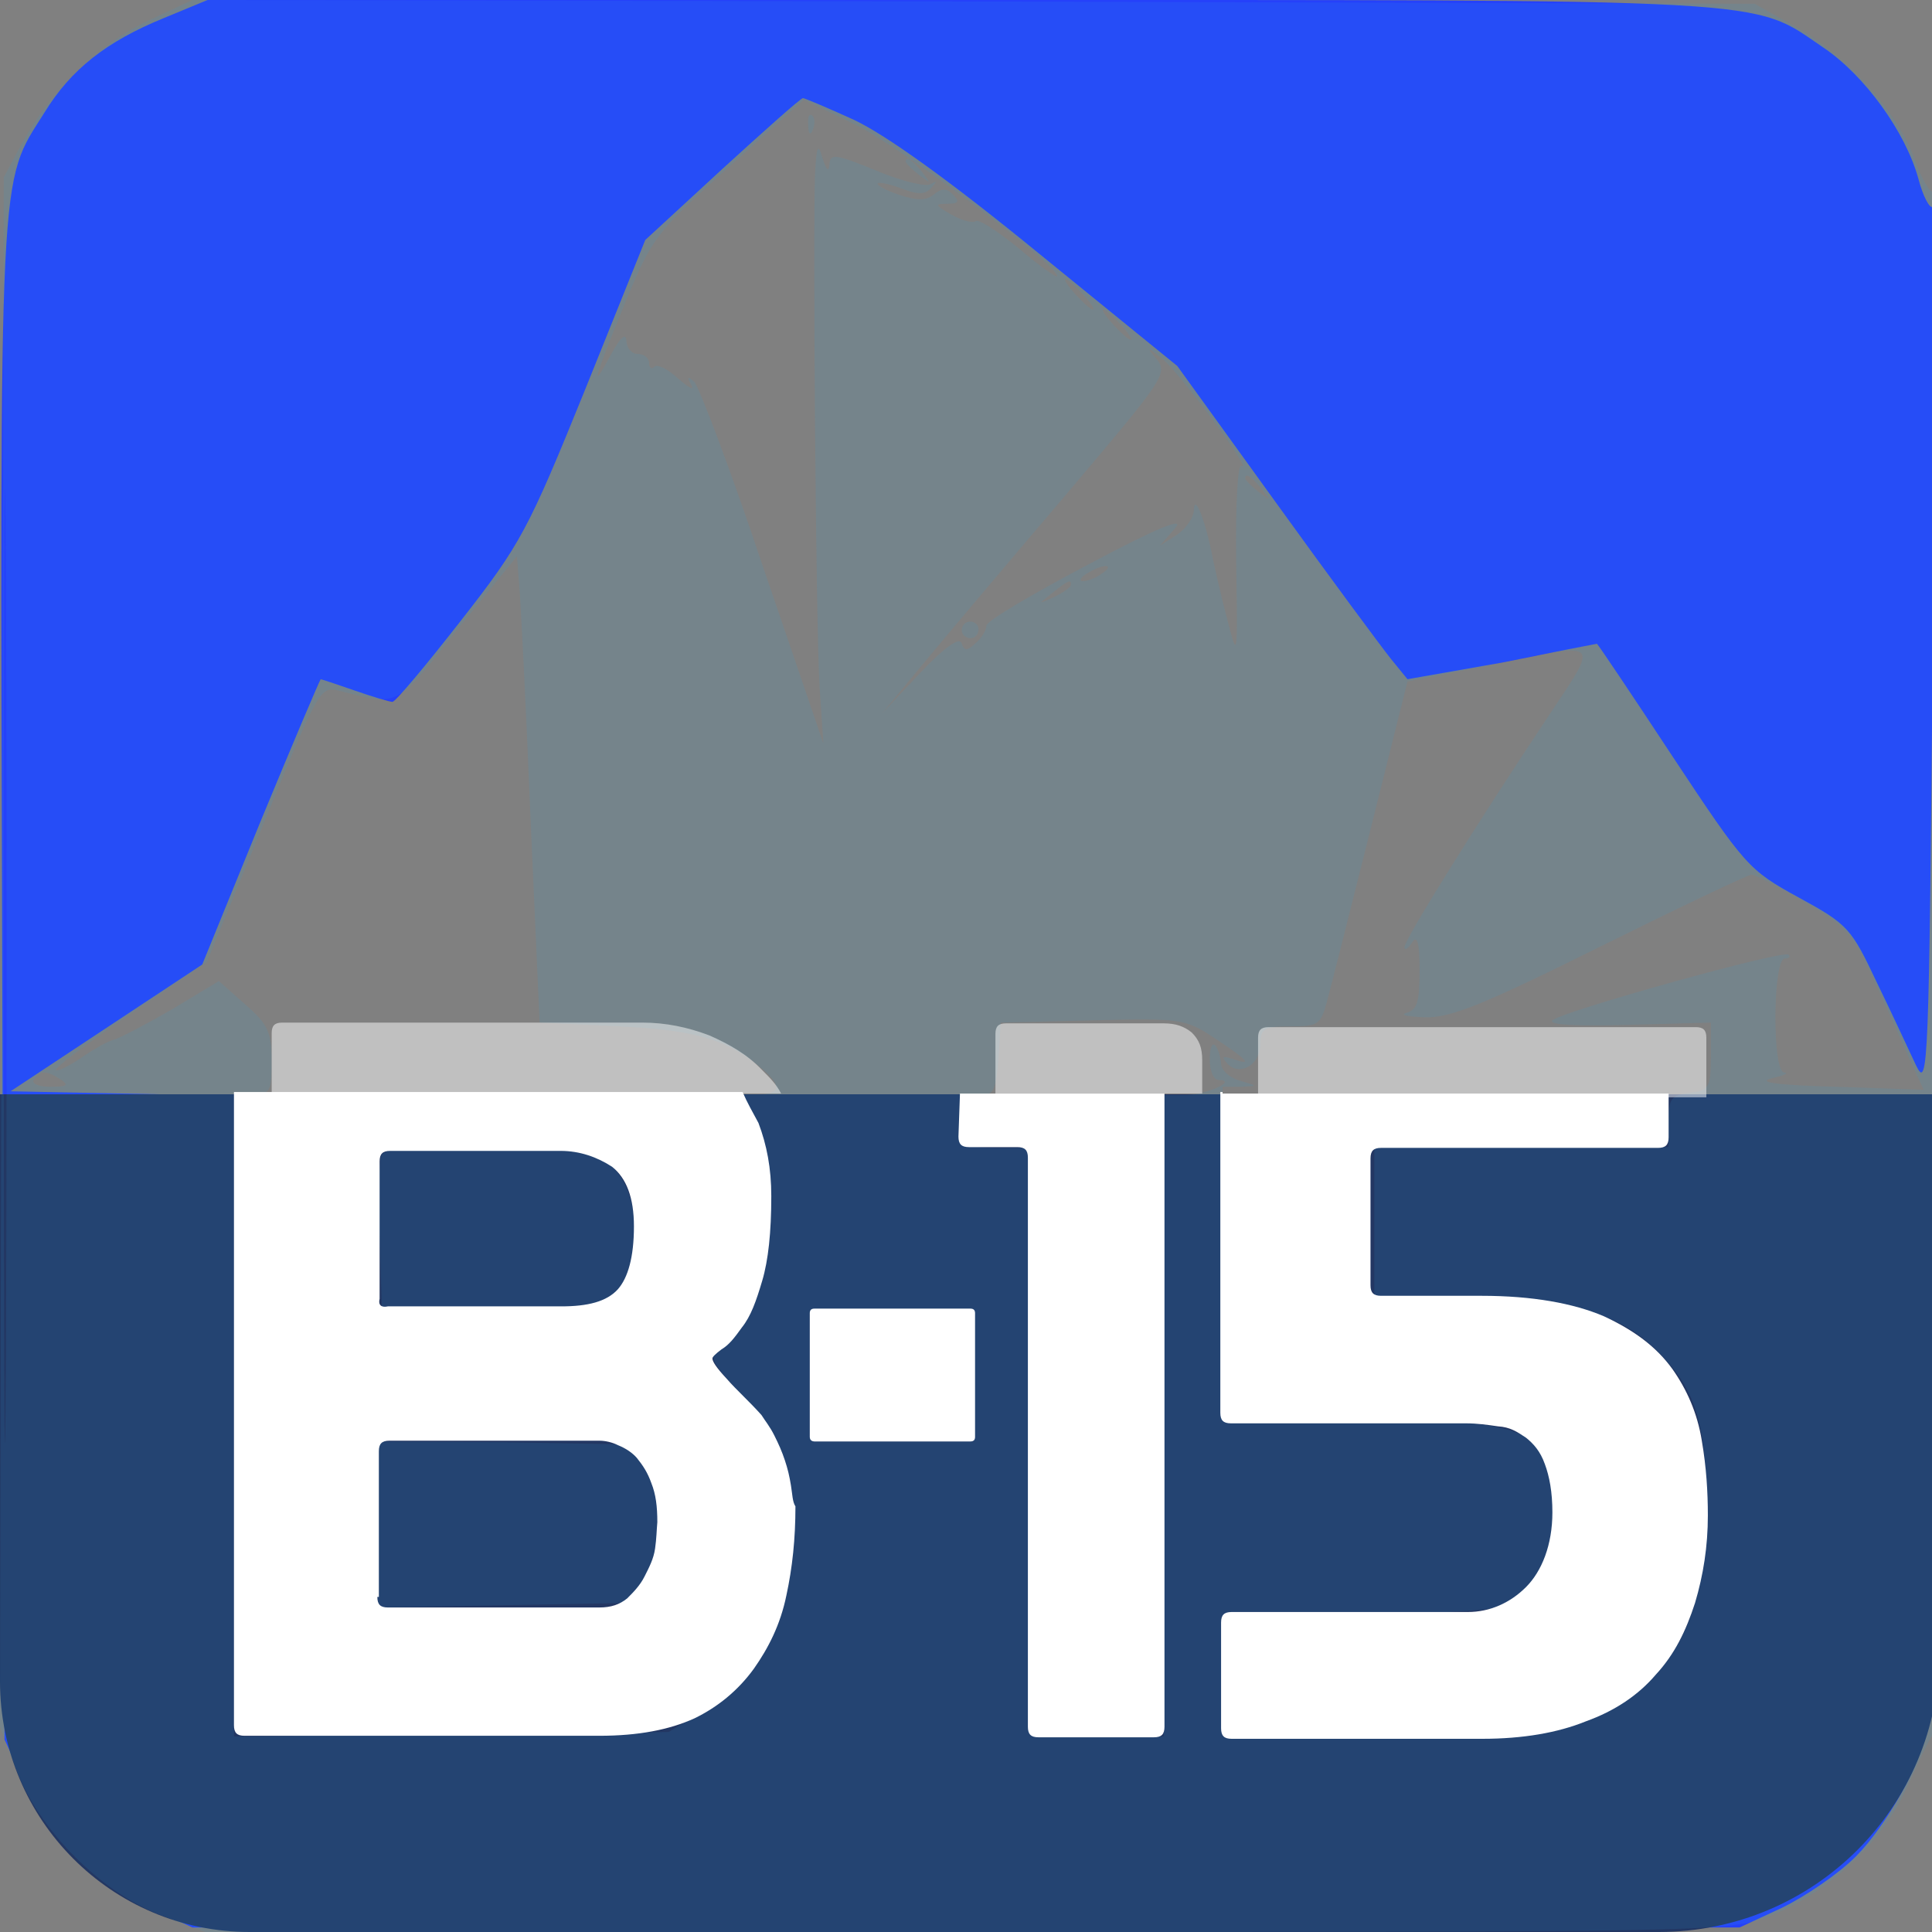
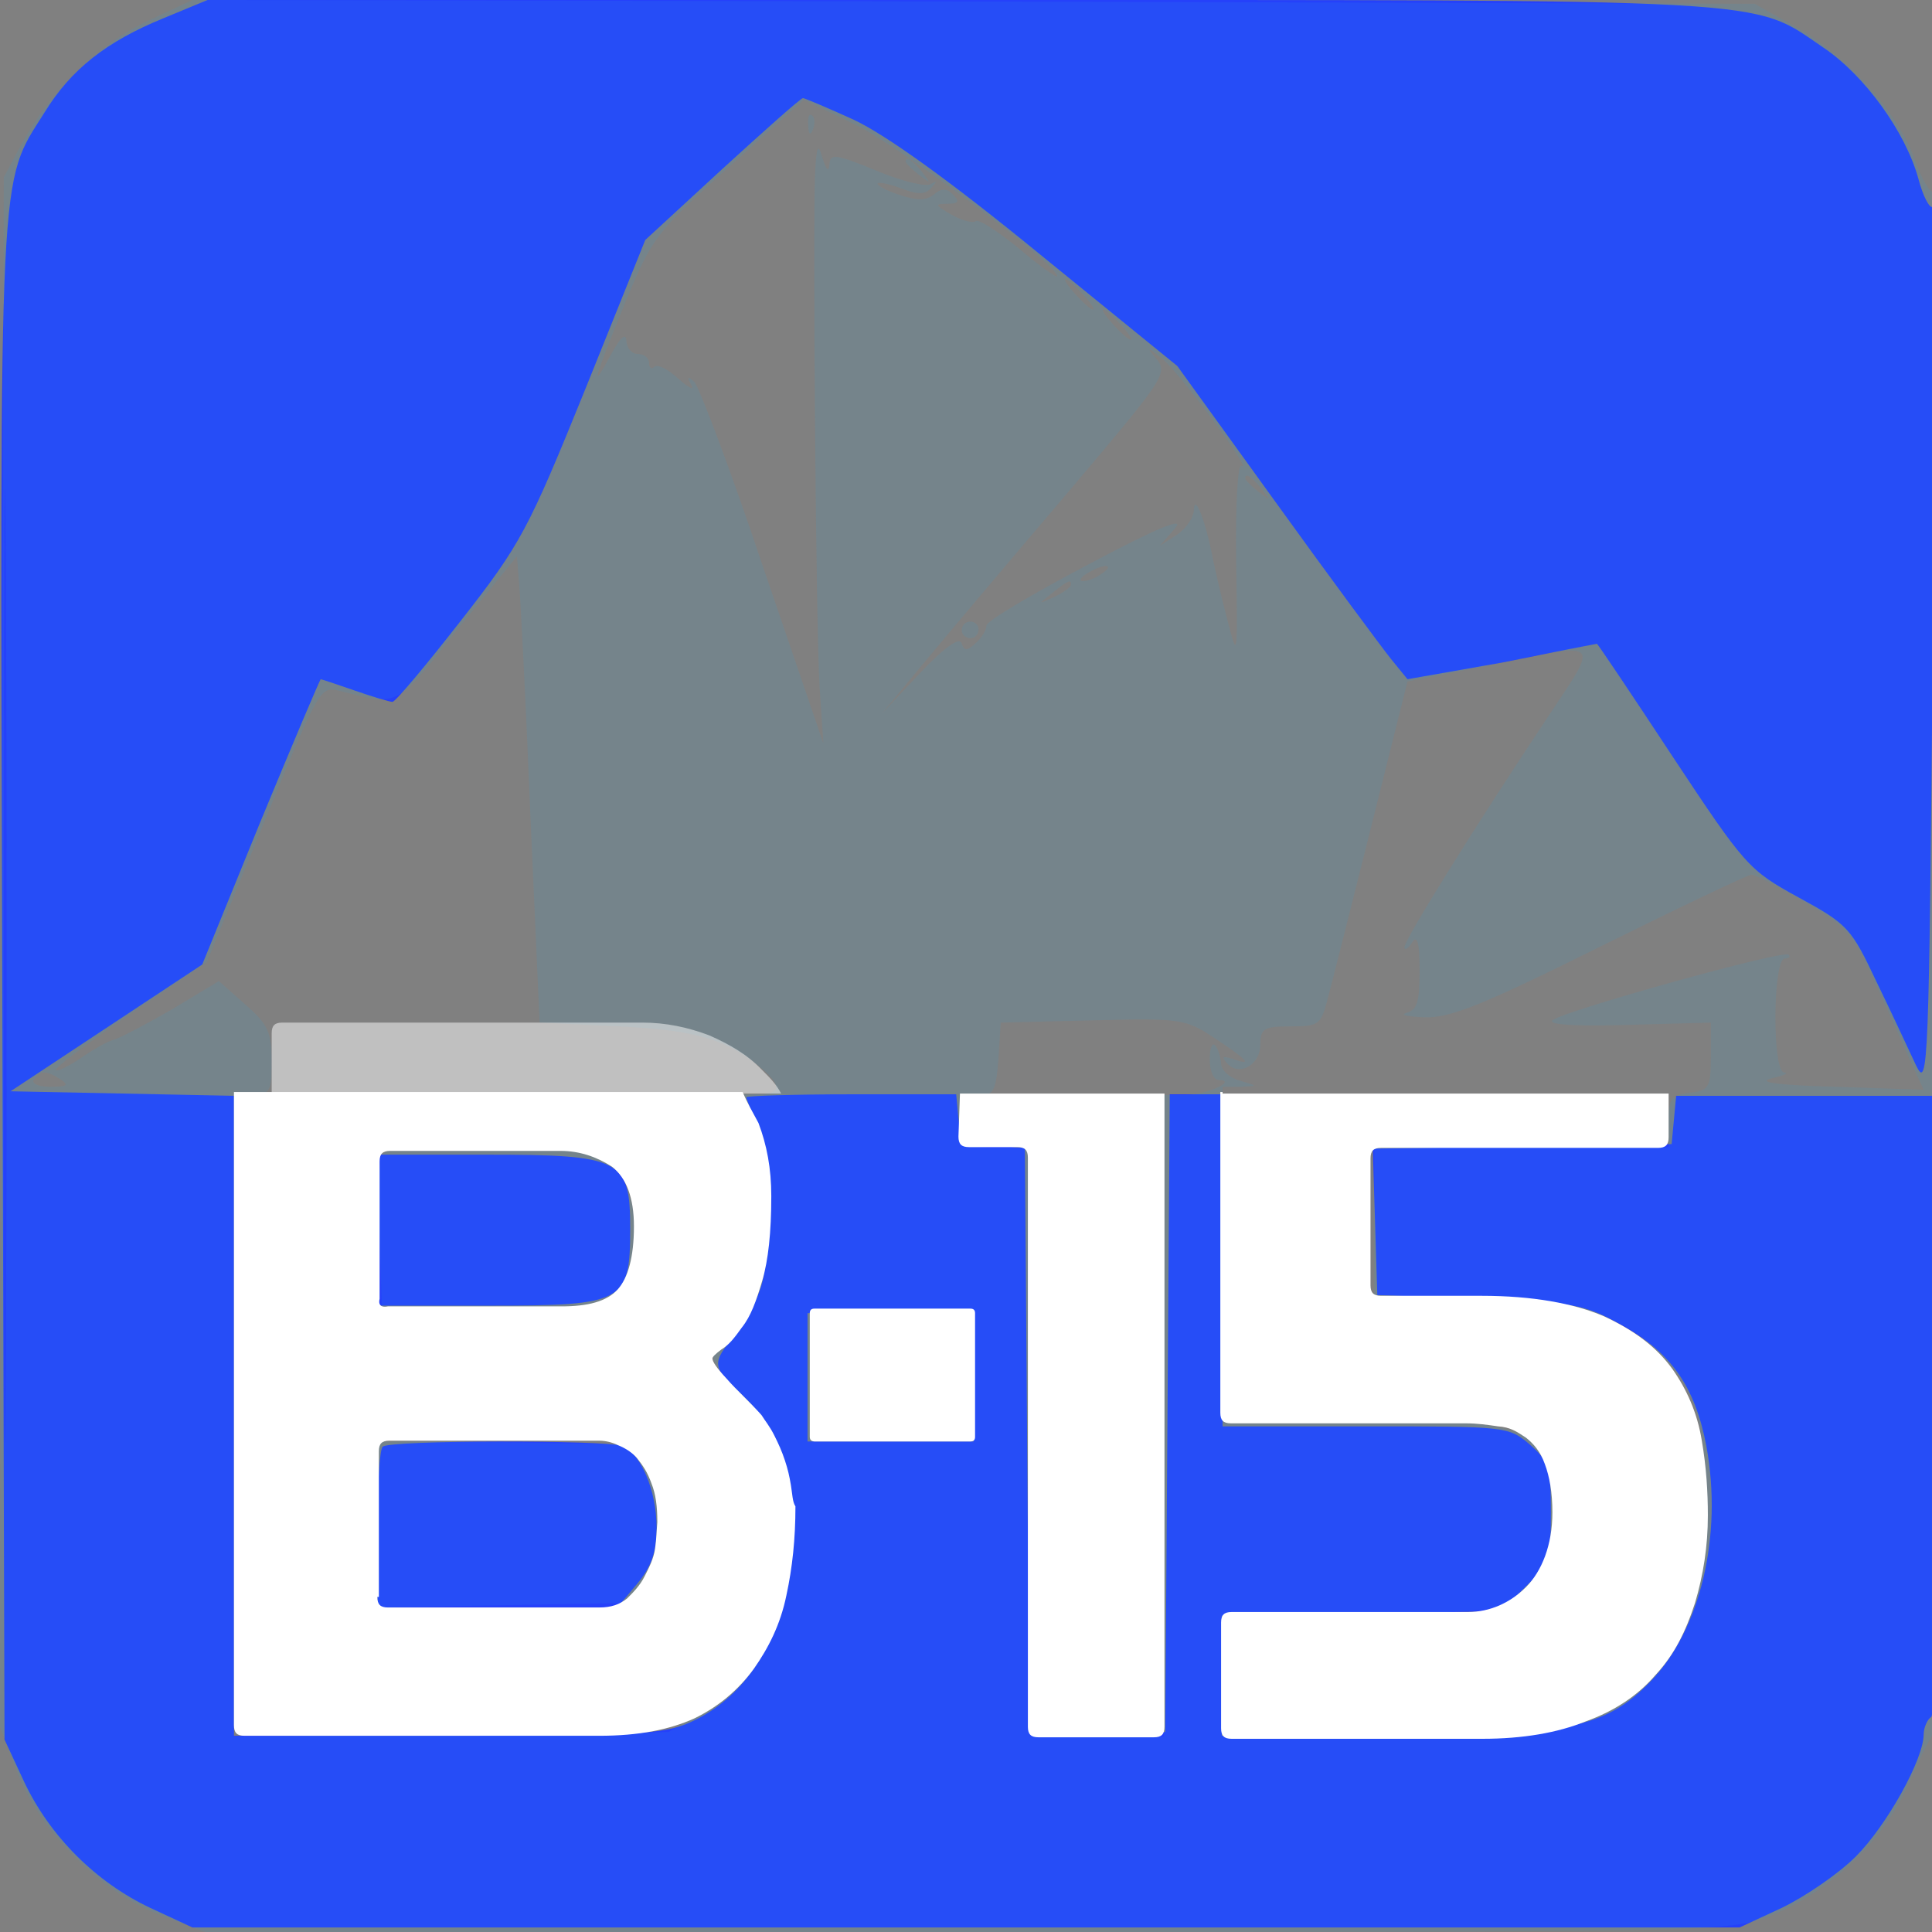
<svg xmlns="http://www.w3.org/2000/svg" version="1.1" id="Camada_1" x="0px" y="0px" viewBox="0 0 256 256" style="enable-background:new 0 0 256 256;" xml:space="preserve">
  <rect x="0" y="0" width="256" height="256" fill="#808080" stroke="none" />
  <style type="text/css">
	.st0{fill-rule:evenodd;clip-rule:evenodd;fill:#2541FA;}
	.st1{fill-rule:evenodd;clip-rule:evenodd;fill:#233763;}
	.st2{fill-rule:evenodd;clip-rule:evenodd;fill:#2CA3DF;fill-opacity:0.123;}
	.st3{fill:#FFFFFF;}
	.st4{opacity:0.5;fill:#FFFFFF;enable-background:new    ;}
</style>
  <path id="background1" class="st0" d="M21.7,2.4C14.1,5.5,9.4,9.2,5.9,14.9c-6.1,9.7-5.9,5.2-5.6,115.2l0.3,100.4l2.6,5.6  c3.4,7.2,9.5,13.3,16.7,16.7l5.6,2.6h205l5.6-2.6c3.1-1.5,7.5-4.5,9.8-6.8c4.1-4.1,9-12.9,9-16.2c0-0.9,0.5-2,1-2.3  c0.7-0.4,1-35,1-100.6c0-55-0.4-99.8-0.8-99.5c-0.4,0.3-1.3-1.4-1.9-3.7c-1.7-6.2-7.1-13.7-12.6-17.4C231.9-0.3,236.8,0,127.1,0  L27.5,0L21.7,2.4 M95.7,22.4l-10.2,9.4l-8,19.9C70,70.2,69,72.1,61.1,82.2C56.5,88.1,52.4,93,52,93s-2.7-0.7-5-1.5S42.6,90,42.5,90  s-3.7,8.5-8,18.9l-7.7,18.9l-12.7,8.4l-12.7,8.4l14.8,0.3l14.8,0.3V230l28.2,0c25.2,0,28.7-0.2,32.3-1.8  c8.6-3.9,13.5-13.4,13.5-26.1c0-7.6-2.2-13.1-6.9-17.5c-3.8-3.5-3.8-4-0.7-7.7c1.4-1.6,2.9-4.6,3.5-6.6c1.5-5.5,1.3-16.7-0.5-20.9  c-0.8-2-1.5-3.8-1.5-4c0-0.2,6.3-0.4,13.9-0.4h13.9l0.3,3.2c0.3,3,0.6,3.3,4.6,3.6l4.2,0.3l0.3,38.7l0.3,38.7h18l0.3-42.2L155,145h7  v44h18.9c18.6,0,19,0,21.8,2.4c2.5,2.2,2.8,3,2.8,9c0,6.1-0.2,6.8-3.3,9.8l-3.3,3.3l-18.5,0.3l-18.5,0.3V230h21.5  c24.2,0,29.3-1,35.3-7.2c6.6-6.8,9.6-19.3,7.4-31.2c-1.5-7.9-4.7-12.4-11.2-16c-5-2.8-6.3-3-18.9-3.5l-13.5-0.5l-0.3-9.7l-0.3-9.7  l19.8-0.3l19.8-0.3l0.3-3.2l0.3-3.2H256l0.3,41.2c0.1,22.7,0.3-4,0.3-59.2c0-79.3-0.1-88-0.5-41.5c-0.5,55.7-0.6,58.8-2.2,55.5  c-0.9-1.9-3.2-6.9-5.2-11c-3.4-7.2-3.8-7.7-10.4-11.3c-6.6-3.6-7.1-4.2-16.7-18.7c-5.4-8.2-9.9-14.9-10-14.9  c-0.1,0-5.7,1.1-12.6,2.5L186.5,90l-2.2-2.7c-1.2-1.5-8.1-10.8-15.3-20.8l-13-18l-18.2-14.8c-12.1-9.9-20.4-15.8-24.6-17.8  c-3.5-1.6-6.6-2.9-6.8-2.9C106.1,13,101.4,17.2,95.7,22.4 M50,163v10h14.8c17.9,0,18.7-0.4,18.7-10.2c0-9.2-1.1-9.8-19.1-9.8H50V163   M107,182.5v8.5h22v-17h-22V182.5 M50.7,191.7c-0.4,0.4-0.7,5.3-0.7,11V213h31.8l2.6-3.1c1.9-2.3,2.6-4.2,2.6-7.5  c0-4.9-2.1-9.8-4.5-10.8C80.3,190.8,51.5,190.8,50.7,191.7" />
-   <path id="background2" class="st1" d="M219.8,256H33.1C14.8,256,0,241.1,0,222.8V145h257v73.8C257,239.4,240.4,256,219.8,256z" />
  <path class="st2" d="M19.5,2.8C12.9,6,6.5,12.3,2.8,19.2l-2.3,4.3L0.2,126.2L0,228.8l2.2,5.8c3,7.9,11.2,16.2,19.2,19.2l5.8,2.2H128  c99.4,0,101,0,106.4-2.1c7.4-2.8,14.8-9.6,18.1-16.7c1.4-3.1,3-6.5,3.6-7.4c1.1-2.1,1.2-205.1,0.1-204.4c-0.4,0.3-1.6-1.7-2.5-4.3  c-2.2-6.2-9.1-13.8-15.9-17.6l-5.3-3L129,0.2L25.5,0L19.5,2.8 M96.5,22.2c-9.6,8.6-10.1,9.3-13.7,18c-4.1,10-4.7,12.1-1.8,6.7  c1.2-2.2,1.9-2.8,2-1.8c0,1,0.7,1.8,1.5,1.8s1.5,0.5,1.5,1.2c0,0.6,0.3,0.9,0.7,0.5c0.4-0.4,1.8,0.3,3.2,1.6  c1.4,1.2,2.1,1.6,1.7,0.8c-0.6-1.1-0.5-1.2,0.4-0.4c0.6,0.6,4.8,11.6,9.1,24.5l8,23.4l-0.5-7.5c-0.5-8.1-0.9-60.7-0.6-68  c0.2-3.8,0.4-4.1,1-2c0.5,1.5,0.8,1.9,0.9,0.8c0.1-1.5,0.8-1.4,6.2,0.8c3.3,1.4,6.6,2.2,7.2,1.8c0.9-0.5,0.9-0.4,0.1,0.5  c-0.8,0.9-1.8,0.9-3.9,0.1c-1.5-0.6-3-0.9-3.2-0.7c-0.2,0.2,1,0.9,2.8,1.5c2.4,0.8,3.6,0.8,4.6,0c1.1-0.9,1.7-0.9,2.6,0  c0.9,0.9,0.7,1.2-0.8,1.2c-1.7,0-1.6,0.2,0.5,1.4c1.4,0.8,2.8,1.2,3.3,0.9c0.4-0.3,3,1.4,5.8,3.7c2.7,2.3,5,3.9,5,3.6  c0-1.6-21-17.3-26.8-20.1l-6.8-3.3L96.5,22.2 M107.1,16.6c0,1.2,0.3,1.4,0.6,0.6c0.3-0.7,0.3-1.6-0.1-1.9S107,15.5,107.1,16.6   M120,21.4c0,0.2,0.8,1,1.8,1.8c1.6,1.2,1.6,1.2,0.4-0.4C120.8,21.1,120,20.6,120,21.4 M0.5,128c0,56.4,0.1,79.4,0.3,51.2  c0.1-28.2,0.1-74.3,0-102.5C0.6,48.6,0.5,71.6,0.5,128 M142.5,39c1,1.1,2,2,2.3,2s-0.3-0.9-1.3-2s-2-2-2.3-2S141.5,37.9,142.5,39   M147.5,43c1,1.1,2,2,2.3,2s-0.3-0.9-1.3-2s-2-2-2.3-2S146.5,41.9,147.5,43 M153.2,47.5c1.6,2,1.2,2.5-12,18.1  c-7.5,8.8-16.1,19-19,22.5l-5.3,6.4l5-5.3c3.2-3.4,5.2-4.8,5.5-4c0.4,1.1,0.7,1.1,1.9,0c0.8-0.7,1.4-1.7,1.4-2.3s6.1-4.2,13.5-8.1  c9.2-4.9,12.9-6.4,11.5-4.8l-2,2.3l2.2-1.4c1.2-0.8,2.3-2.3,2.3-3.4c0.1-2.2,1.6,1.7,2.5,6.5c0.3,1.4,1.1,5,1.9,8  c1.4,5.5,1.4,5.4,1.2-7.7c-0.1-7.4,0.2-12.9,0.7-12.6c1.6,1-7.8-11.8-10.3-14C152,45.9,151.8,45.9,153.2,47.5 M165,63.4  c0,0.2,0.8,1,1.8,1.8c1.6,1.2,1.6,1.2,0.4-0.4C165.8,63.1,165,62.6,165,63.4 M60.6,83.4C52.2,94,53,93.5,44.8,91.5  c-2.4-0.6-2.7,0.1-9.9,17.7l-7.5,18.3l-10.2,6.9c-5.6,3.8-10,7.1-9.8,7.4c0.2,0.2,1.7-0.5,3.3-1.6c1.6-1.1,3.5-2.2,4.3-2.4  c0.8-0.2,4.2-2,7.7-4L29,130l3.5,3.1c3,2.6,3.5,3.7,3.5,7.5c0,4-0.2,4.4-2.5,4.4H31v85.1l28.8-0.3l28.8-0.3l4.7-2.8  c6.1-3.6,9.6-9.6,11-18.7c1.6-10.2-0.1-16.5-6-23.1c-4.5-5-4.5-5.1-2.5-6.5c5.3-3.7,7.9-23,3.9-30.2l-1.8-3.2h2.5  c3,0,3.2-1.1,0.8-3.2c-4.6-4-8.8-5.3-19.2-5.8l-10.5-0.5l-1.2-27c-0.6-14.8-1.3-28.8-1.5-30.9l-0.3-3.9L60.6,83.4 M144,76  c-0.8,0.5-1.1,1-0.5,1s1.7-0.4,2.5-1c0.8-0.5,1.1-1,0.5-1S144.8,75.5,144,76 M139.4,78.6c-1.9,1.5-1.9,1.5,0.3,0.5  c1.2-0.6,2.2-1.3,2.2-1.6C142,76.7,141.5,76.9,139.4,78.6 M127.6,82.9c-0.3,0.5-0.2,1.2,0.4,1.5c0.5,0.3,1.2,0.2,1.5-0.4  c0.3-0.5,0.2-1.2-0.4-1.5C128.6,82.2,127.9,82.4,127.6,82.9 M196.5,88.3l-10,2l-4.9,19.6c-2.7,10.8-5.3,21.1-5.8,22.9  c-0.8,3-1.2,3.2-4.8,3.2c-3.5,0-4,0.3-4,2.4c0,2.7-2.8,4.3-4.4,2.5c-0.8-0.9-0.6-1,0.7-0.6c2.8,1,2.1,0.2-2.3-2.7  c-3.9-2.6-4.5-2.7-16.2-2.4l-12.2,0.3l-0.3,4.8c-0.3,3.9-0.6,4.8-2.2,4.8c-1.6,0-1.9,0.7-1.9,3.5c0,3.5,0,3.5,4.5,3.5h4.5v78h17v-85  l2.8,0c2.7,0,7.1-1.9,4.5-2c-0.7,0-1.2-1.2-1.2-2.7c0-1.5,0.3-2.3,0.7-1.9c0.4,0.4,0.7,1.5,0.8,2.4c0,0.9,1.1,1.9,2.5,2.3  c2.4,0.7,2.4,0.7,0.2,0.8L162,144l0.3,22.1l0.3,22.1l16-0.1c24.2-0.1,27.5,1.3,27.5,11.6c0,5.6-1.6,9.9-4.6,12.4  c-1.3,1.1-6.3,1.5-20.3,1.9l-18.6,0.5l-0.3,7.8l-0.3,7.8l22.3-0.3c21.7-0.3,22.5-0.4,27.9-2.9c9.7-4.5,13.9-12.8,13.9-27.2  c0-10.1-1.2-14.8-5.1-19.2c-5.5-6.2-10.7-7.9-25.7-8.4l-13.2-0.4V152h39v-3.4c0-3,0.3-3.5,2.8-3.8c2.5-0.3,2.8-0.6,2.8-4.8v-4.5  l-11,0.3c-6.7,0.2-10.6,0-10-0.6c1.3-1.2,30.7-9.4,31.3-8.7c0.3,0.3,0,0.5-0.5,0.5c-1.6,0-1.7,15-0.1,15.1c0.7,0.1,0,0.4-1.7,0.8  c-2,0.5,0.9,0.9,8.6,1.1l11.6,0.4l-2.3-5c-1.2-2.8-3.4-7.6-4.8-10.7c-2.2-4.9-3.4-6.2-8.7-9.2c-3.4-2-6.5-3.6-7-3.6  c-0.5,0-9.5,4.3-20,9.5c-15.5,7.7-19.9,9.5-23.3,9.4c-2.3-0.1-3.4-0.3-2.4-0.6c1.4-0.4,1.7-1.5,1.7-5.6c0-3.7-0.3-4.8-1-3.7  c-0.5,0.8-1,1.1-1,0.6c0-1,9.6-16.4,19.2-30.8C212,84.6,212.5,85,196.5,88.3 M4.5,143c-0.4,0.6,0.6,1,2.2,1c2.2,0,2.5-0.2,1.3-1  C6.1,141.8,5.3,141.8,4.5,143 M50.5,153.2c-0.3,0.8-0.4,5.6-0.2,10.8l0.3,9.4l12.5,0.3c14,0.3,16.2,0,19-2.8c3-3,2.8-11.9-0.4-15.7  c-2.4-2.8-2.5-2.8-16.5-3.1C53.7,151.9,50.9,152.1,50.5,153.2 M108,182.5v8.5h21v-17h-21V182.5 M50,202v11l16.6-0.3l16.6-0.3l2-2.6  c2.8-3.8,2.9-11.9,0.2-15.6l-2.1-2.8l-16.6-0.3L50,191V202" />
  <path class="st3" d="M107.9,191h20.7c0.4,0,0.6-0.2,0.6-0.6V174c0-0.4-0.2-0.6-0.6-0.6h-20.7c-0.4,0-0.6,0.2-0.6,0.6v16.4  C107.3,190.9,107.7,191,107.9,191z" />
  <path class="st3" d="M127.2,144.9h27.1v83.9c0,1-0.4,1.4-1.4,1.4h-15.3c-1,0-1.4-0.4-1.4-1.4v-75.4c0-1-0.4-1.4-1.4-1.4h-6.4  c-1,0-1.4-0.4-1.4-1.4L127.2,144.9L127.2,144.9z" />
  <path class="st3" d="M162,144.9h59.1v5.8c0,1-0.4,1.4-1.4,1.4H183c-1,0-1.4,0.4-1.4,1.4v16.8c0,1,0.4,1.4,1.4,1.4h13.3  c6.8,0,12.2,1,16.2,2.7c4.1,1.9,7,4.1,9.1,7c1.9,2.7,3.3,5.8,3.9,9.5c0.6,3.5,0.8,6.8,0.8,9.9c0,4.1-0.6,7.9-1.7,11.6  c-1.2,3.7-2.7,6.8-5.2,9.5c-2.3,2.7-5.4,4.8-9.3,6.2c-3.7,1.5-8.3,2.3-13.7,2.3h-33.2c-1,0-1.4-0.4-1.4-1.4V215c0-1,0.4-1.4,1.4-1.4  h31.3c2.9,0,5.6-1.2,7.7-3.3c2.1-2.1,3.5-5.6,3.5-9.9c0-2.7-0.4-4.8-1-6.4c-0.6-1.7-1.5-2.7-2.5-3.5c-1.2-0.8-2.1-1.4-3.7-1.5  c-1.4-0.2-2.7-0.4-4.3-0.4h-31.1c-1,0-1.4-0.4-1.4-1.4v-42.5H162z" />
  <path class="st4" d="M36,136.9c0-1,0.4-1.4,1.4-1.4h47.7c3.1,0,6,0.6,8.9,1.7c2.7,1.2,5,2.5,7,4.6c1,1,1.9,1.9,2.5,3.1H36V136.9  L36,136.9z" />
-   <path class="st4" d="M159.3,144.9v-4.4c0-1.7-0.4-2.7-1.4-3.7c-1-0.8-2.1-1.2-3.7-1.2h-20.9c-1,0-1.4,0.4-1.4,1.4v7.9L159.3,144.9  L159.3,144.9z" />
-   <path class="st4" d="M226.1,145.4v-7.9c0-1-0.4-1.4-1.4-1.4h-56.6c-1,0-1.4,0.4-1.4,1.4v7.9H226.1z" />
  <path class="st3" d="M104.8,196.8c-0.2-1.2-0.4-2.1-0.8-3.3c-0.4-1.2-0.8-2.1-1.4-3.3c-0.6-1.2-1.2-1.9-1.7-2.7  c-1.7-1.9-3.3-3.3-4.6-4.8c-1.4-1.5-1.9-2.3-1.9-2.7c0-0.2,0.4-0.6,1.2-1.2c1-0.6,1.7-1.5,2.7-2.9c1.2-1.5,1.9-3.5,2.7-6.2  c0.8-2.7,1.2-6.4,1.2-11.2c0-3.7-0.6-6.8-1.7-9.7c-0.8-1.5-1.5-2.7-2.1-4.1H31v83.9c0,1,0.4,1.4,1.4,1.4h47c5.2,0,9.3-0.8,12.6-2.3  c3.1-1.5,5.8-3.7,7.9-6.6c1.9-2.7,3.5-5.8,4.3-9.7c0.8-3.7,1.2-7.5,1.2-11.8C105,199,105,198,104.8,196.8z M50.3,172.1v-18.2  c0-1,0.4-1.4,1.4-1.4h22.6c2.5,0,4.8,0.8,6.8,2.1c1.9,1.5,2.9,4.1,2.9,7.9c0,4.1-0.8,6.8-2.1,8.3c-1.5,1.7-4.1,2.3-7.5,2.3H51.4  C50.5,173.3,50.1,172.9,50.3,172.1L50.3,172.1z M86.8,205.2c-0.2,1.4-0.8,2.5-1.4,3.7s-1.5,2.1-2.3,2.9c-1,0.8-2.1,1.2-3.7,1.2h-28  c-1,0-1.4-0.4-1.4-1.4h0.2v-19.3c0-1,0.4-1.4,1.4-1.4h27.8c0.8,0,1.7,0.2,2.5,0.6c1,0.4,1.9,1,2.5,1.7c0.8,1,1.4,1.9,1.9,3.3  c0.6,1.5,0.8,3.1,0.8,5.2C87,202.8,87,203.8,86.8,205.2z" />
</svg>